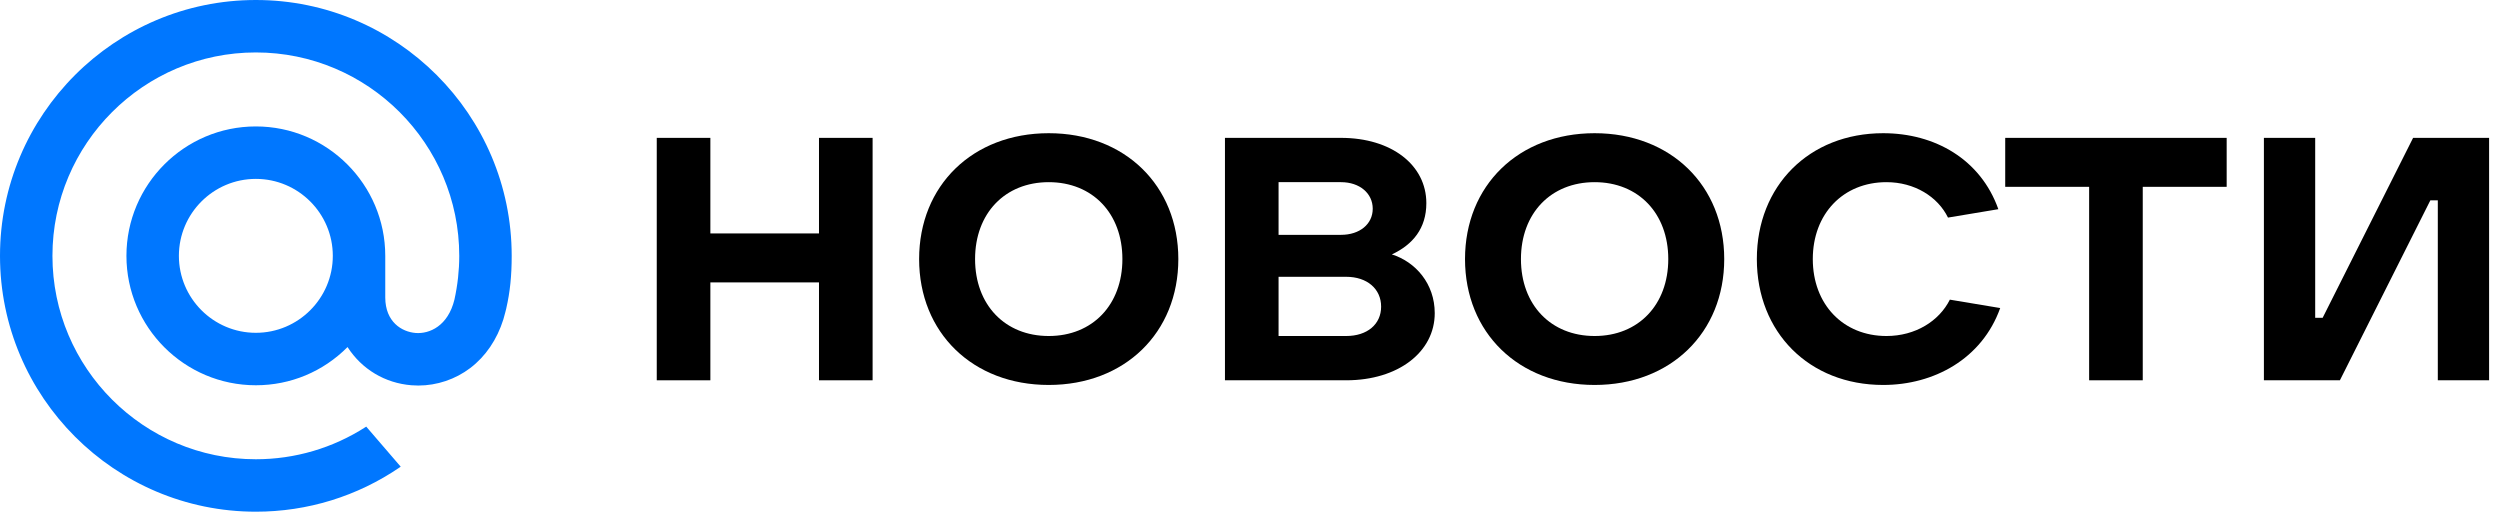
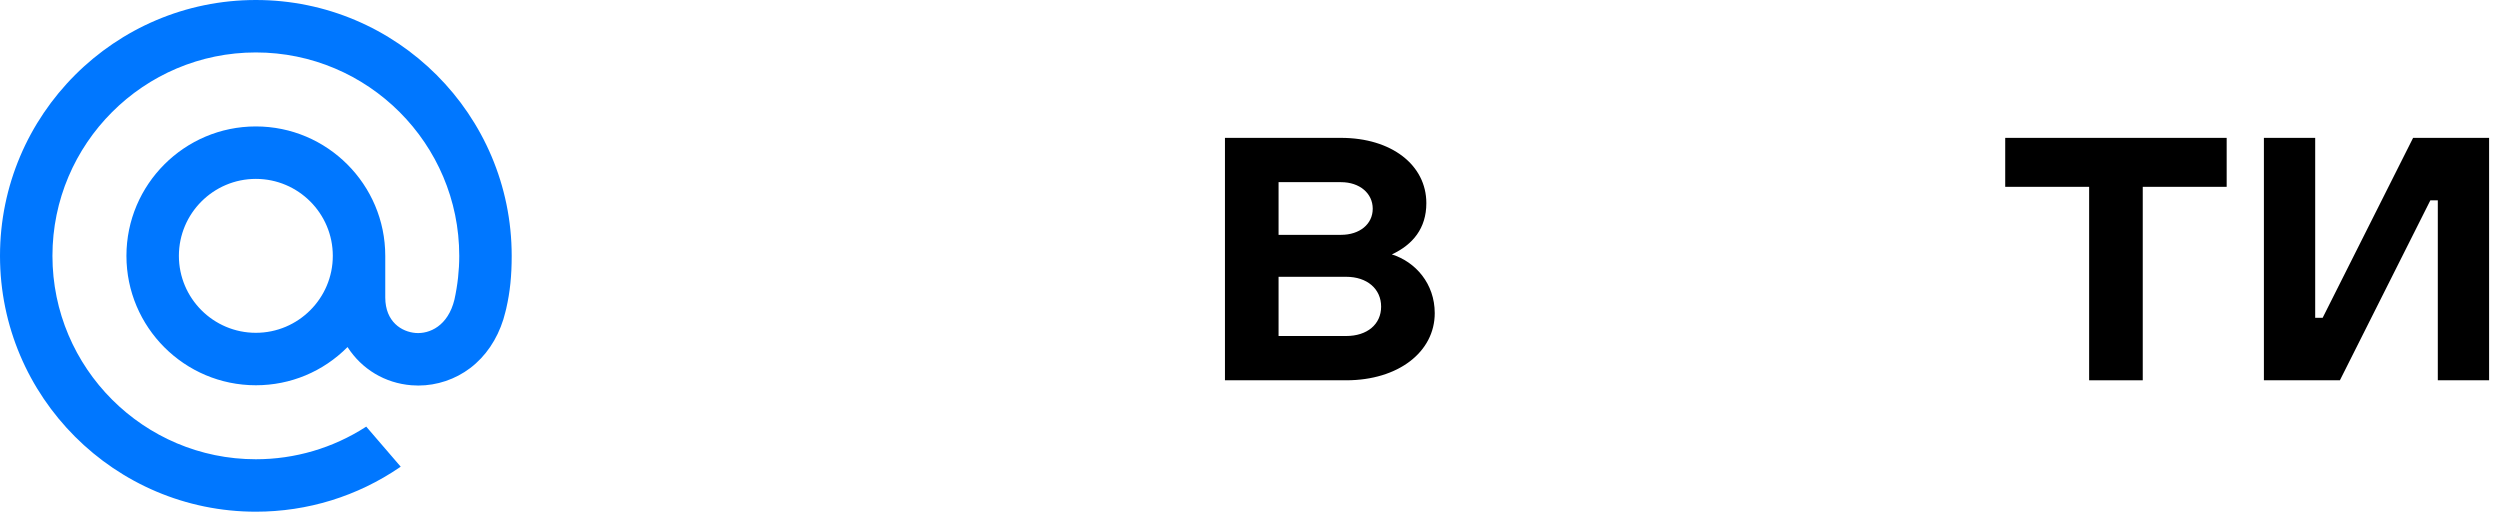
<svg xmlns="http://www.w3.org/2000/svg" width="171" height="35" viewBox="0 0 171 35" fill="none">
  <path d="M22.764 17.5C22.764 20.403 20.403 22.764 17.5 22.764C14.597 22.764 12.236 20.403 12.236 17.5C12.236 14.597 14.597 12.236 17.5 12.236C20.403 12.236 22.764 14.597 22.764 17.5ZM17.5 0C7.851 0 0 7.851 0 17.5C0 27.149 7.851 35 17.5 35C21.035 35 24.444 33.948 27.358 31.956L27.408 31.921L25.05 29.18L25.011 29.206C22.767 30.649 20.17 31.413 17.5 31.413C9.828 31.413 3.587 25.172 3.587 17.5C3.587 9.828 9.828 3.587 17.5 3.587C25.172 3.587 31.413 9.828 31.413 17.5C31.413 18.494 31.302 19.5 31.084 20.49C30.645 22.296 29.38 22.849 28.431 22.776C27.476 22.699 26.359 22.018 26.352 20.354V19.085V17.5C26.352 12.619 22.381 8.648 17.5 8.648C12.619 8.648 8.648 12.619 8.648 17.5C8.648 22.381 12.619 26.352 17.5 26.352C19.871 26.352 22.095 25.424 23.772 23.739C24.746 25.256 26.335 26.207 28.143 26.352C28.299 26.365 28.457 26.371 28.615 26.371C29.887 26.371 31.149 25.946 32.166 25.173C33.215 24.376 33.998 23.225 34.431 21.841C34.5 21.618 34.627 21.106 34.628 21.103L34.631 21.084C34.886 19.974 35 18.867 35 17.5C35 7.851 27.149 0 17.5 0" fill="#0077FF" />
-   <path d="M56.019 15.967V9.43H59.686V26.012H56.019V19.316H48.589V26.012H44.922V9.43H48.589V15.967H56.019Z" fill="black" />
-   <path d="M71.733 26.331C66.535 26.331 62.868 22.76 62.868 17.721C62.868 12.683 66.535 9.111 71.733 9.111C76.931 9.111 80.598 12.683 80.598 17.721C80.598 22.76 76.931 26.331 71.733 26.331ZM71.733 22.983C74.731 22.983 76.772 20.846 76.772 17.721C76.772 14.596 74.731 12.46 71.733 12.46C68.736 12.46 66.695 14.596 66.695 17.721C66.695 20.846 68.736 22.983 71.733 22.983Z" fill="black" />
  <path d="M95.203 17.402C96.829 17.913 98.136 19.411 98.136 21.42C98.136 24.067 95.649 26.012 92.078 26.012H83.787V9.43H91.727C95.171 9.43 97.562 11.28 97.562 13.895C97.562 15.617 96.638 16.733 95.203 17.402ZM91.727 12.46H87.454V16.063H91.727C93.002 16.063 93.895 15.33 93.895 14.277C93.895 13.225 93.002 12.46 91.727 12.46ZM87.454 22.983H92.078C93.513 22.983 94.469 22.186 94.469 20.974C94.469 19.762 93.513 18.933 92.078 18.933H87.454V22.983Z" fill="black" />
-   <path d="M109.072 26.331C103.874 26.331 100.207 22.76 100.207 17.721C100.207 12.683 103.874 9.111 109.072 9.111C114.27 9.111 117.937 12.683 117.937 17.721C117.937 22.76 114.27 26.331 109.072 26.331ZM109.072 22.983C112.069 22.983 114.11 20.846 114.11 17.721C114.11 14.596 112.069 12.46 109.072 12.46C106.074 12.46 104.033 14.596 104.033 17.721C104.033 20.846 106.074 22.983 109.072 22.983Z" fill="black" />
-   <path d="M128.81 26.331C123.74 26.331 120.168 22.728 120.168 17.721C120.168 12.715 123.74 9.111 128.81 9.111C132.35 9.111 135.475 10.897 136.687 14.309L133.243 14.883C132.541 13.448 130.947 12.46 129.034 12.46C126.068 12.46 123.995 14.628 123.995 17.721C123.995 20.815 126.068 22.983 129.034 22.983C131.011 22.983 132.637 21.963 133.37 20.496L136.814 21.07C135.571 24.546 132.286 26.331 128.81 26.331Z" fill="black" />
  <path d="M146.564 26.012H142.897V12.779H137.157V9.43H152.304V12.779H146.564V26.012Z" fill="black" />
  <path d="M160.049 26.012H154.851V9.43H158.359V21.739H158.869L165.056 9.43H170.254V26.012H166.746V13.703H166.236L160.049 26.012Z" fill="black" />
</svg>